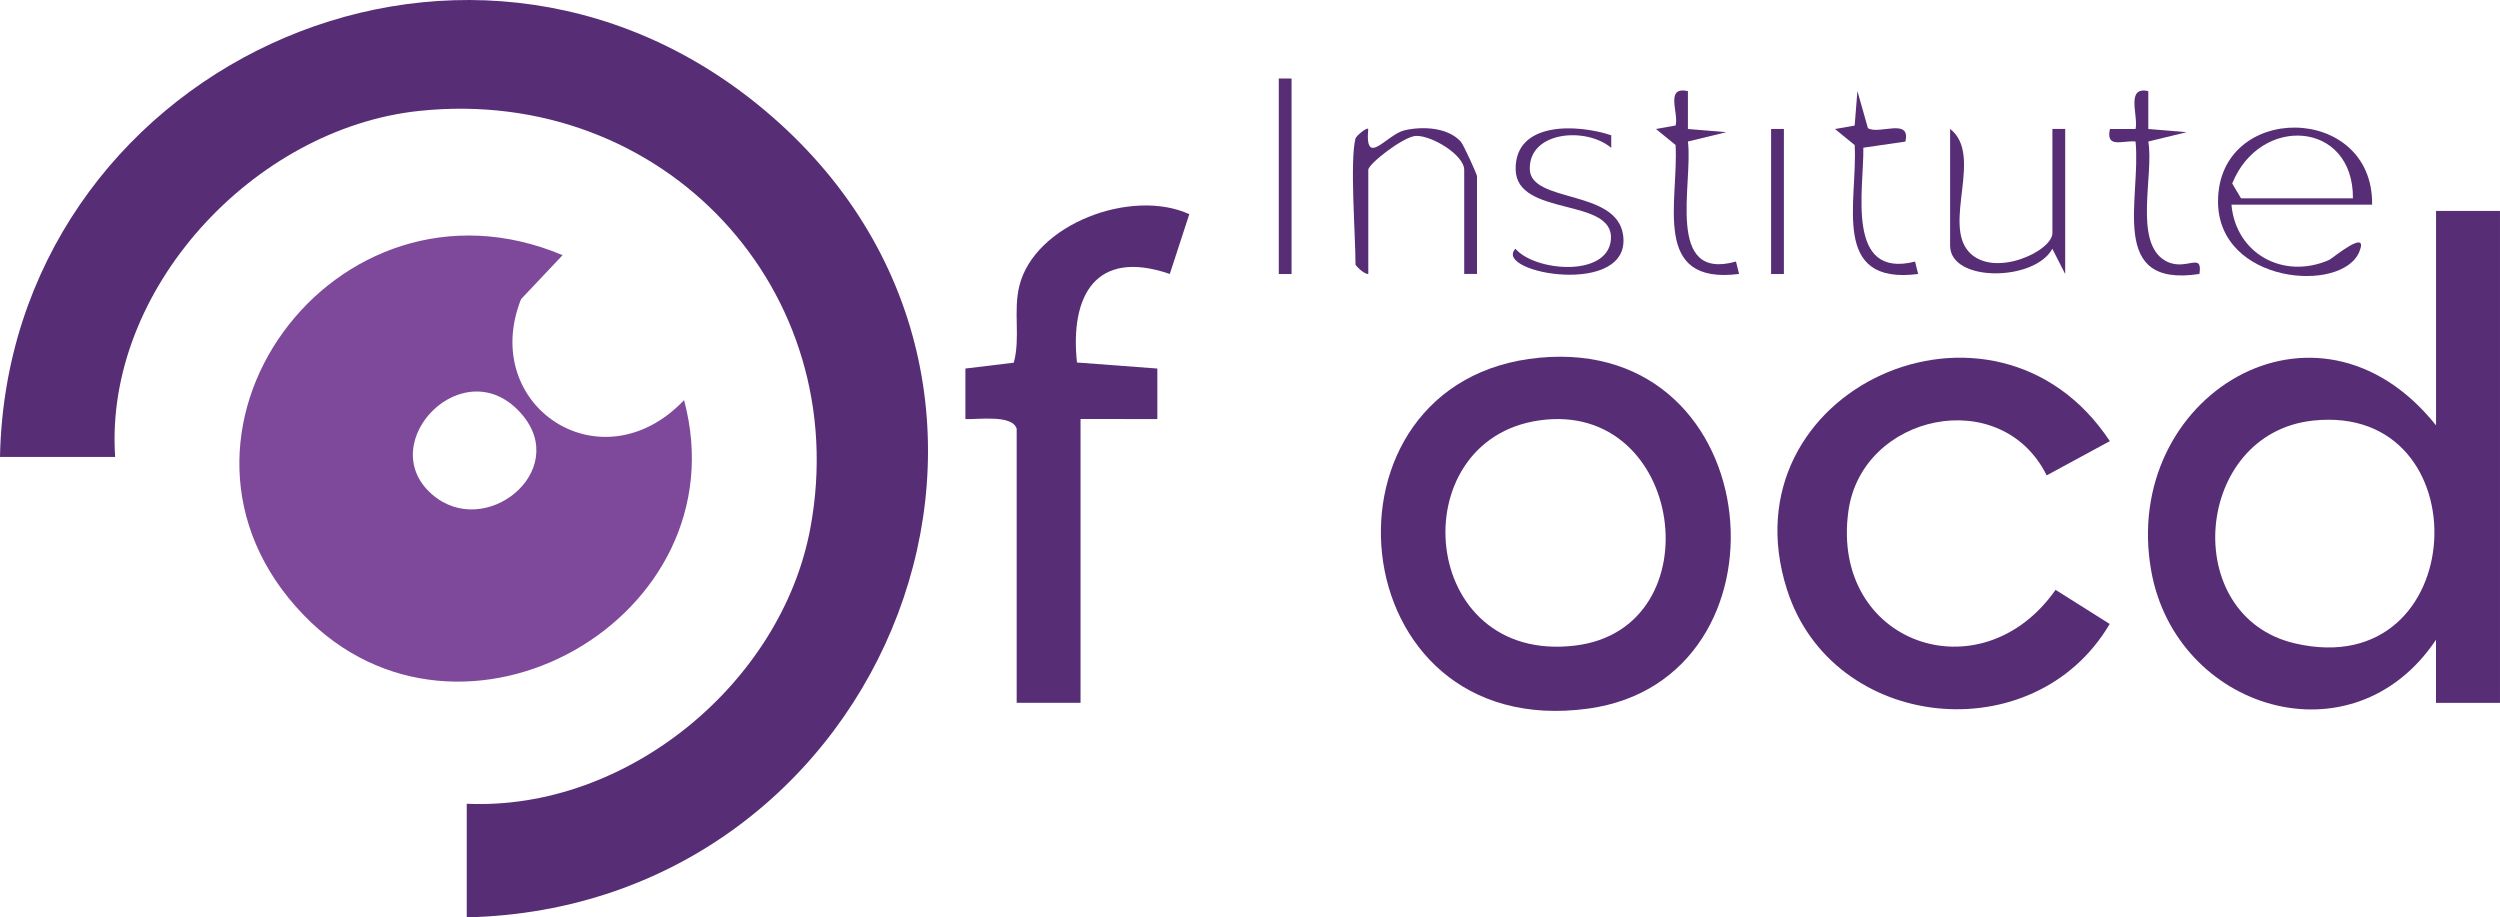
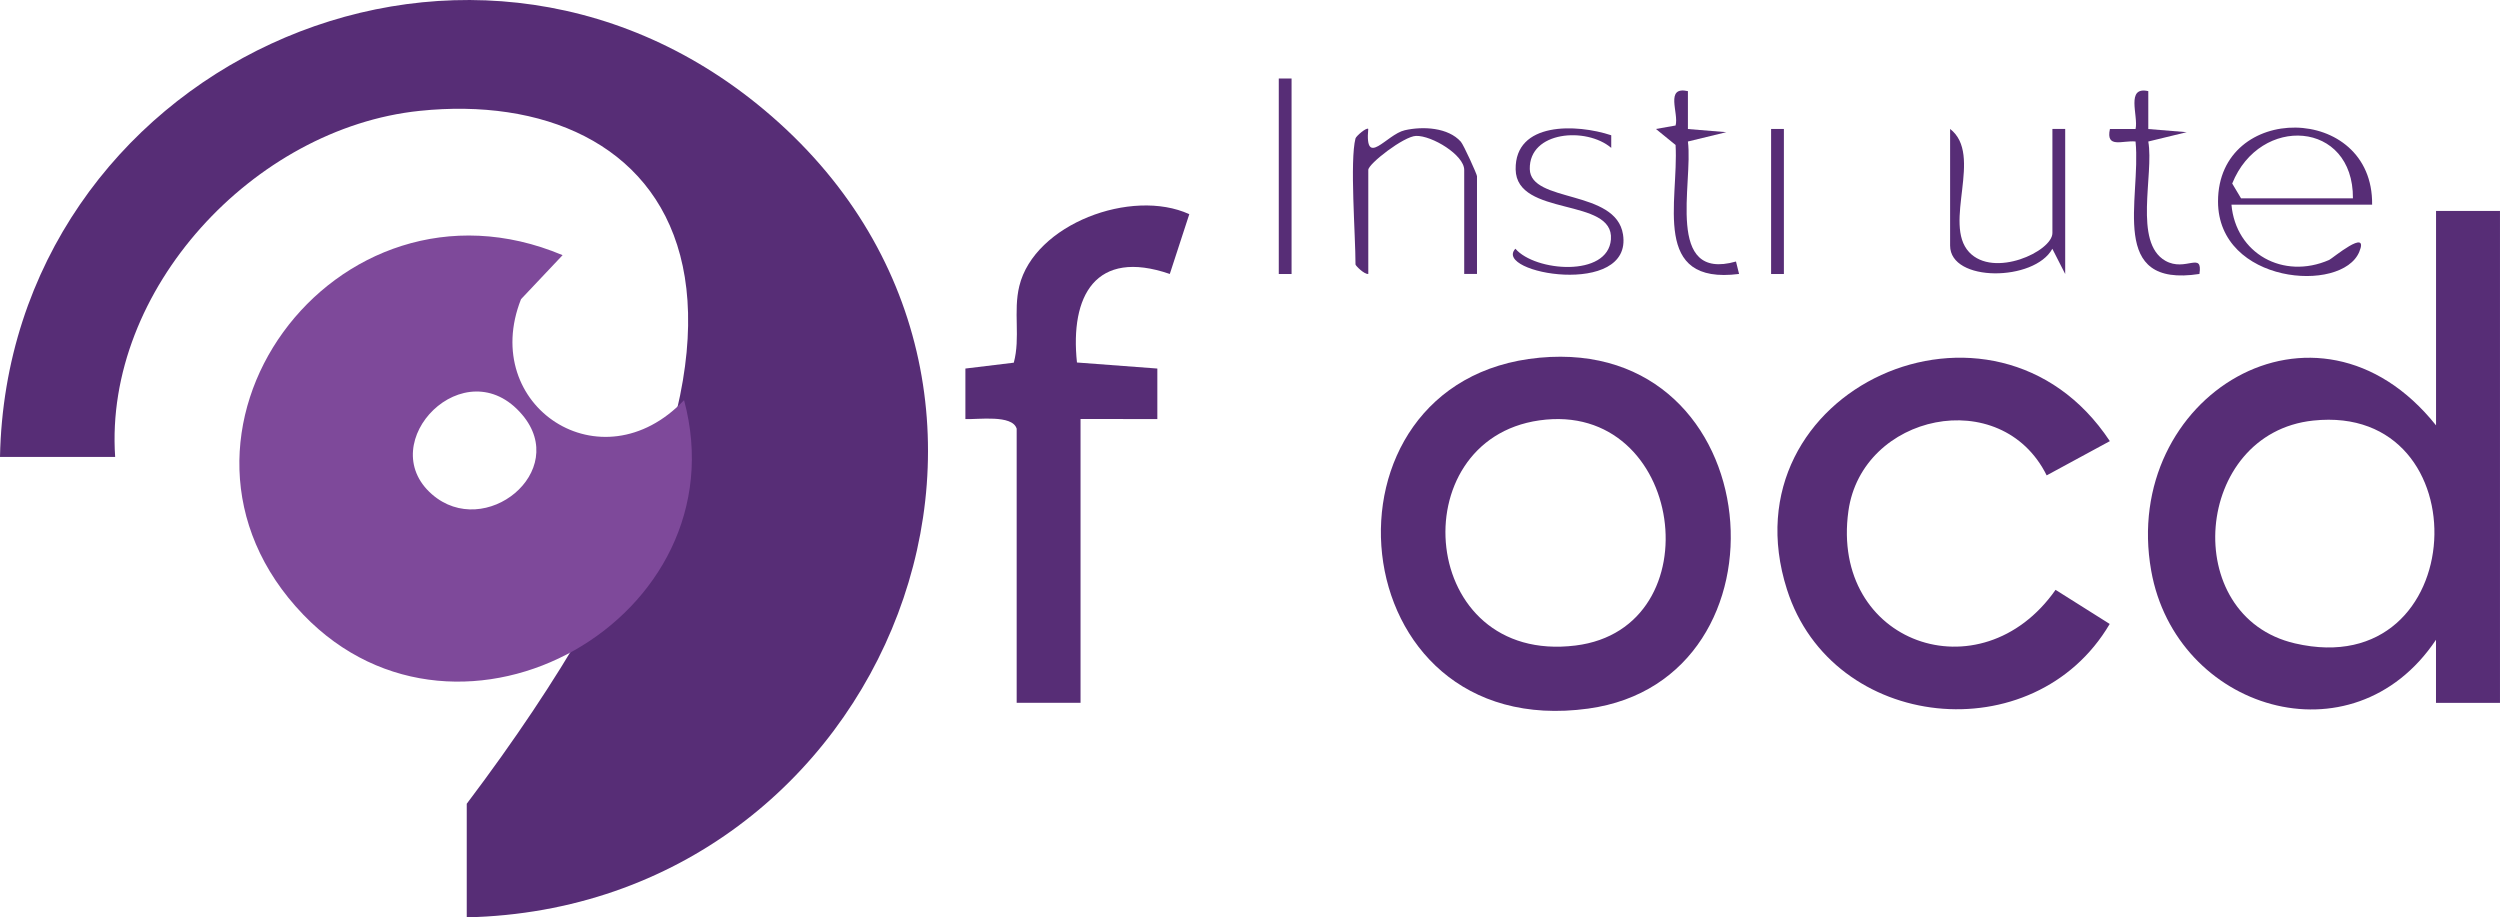
<svg xmlns="http://www.w3.org/2000/svg" width="139" height="51" viewBox="0 0 139 51" fill="none">
  <g clip-path="url(#clip0_121_3712)">
-     <path d="M25.951 51V44.689C34.874 45.088 43.47 37.953 45.059 29.348C47.495 16.164 36.929 4.748 23.331 6.164C14.099 7.125 5.773 16.126 6.403 25.407H0C0.419 4.008 25.607 -8.026 42.493 6.112C60.851 21.48 49.471 50.474 25.951 51.004V51Z" fill="#572D76" />
+     <path d="M25.951 51V44.689C47.495 16.164 36.929 4.748 23.331 6.164C14.099 7.125 5.773 16.126 6.403 25.407H0C0.419 4.008 25.607 -8.026 42.493 6.112C60.851 21.48 49.471 50.474 25.951 51.004V51Z" fill="#572D76" />
    <path d="M31.28 14.187L28.969 16.634C26.626 22.567 33.431 27.087 38.034 22.248C41.273 34.345 25.606 43.251 16.871 34.184C7.323 24.268 18.62 8.854 31.28 14.187ZM29.037 23.061C25.873 19.32 20.714 24.604 24.02 27.486C26.96 30.046 31.706 26.217 29.037 23.061Z" fill="#7E499A" />
    <path d="M138.999 11.729V39.078H135.441V35.572C130.794 42.515 120.975 39.447 119.607 31.733C117.89 22.062 128.796 15.333 135.444 23.65V11.729H138.999ZM128.611 23.384C121.967 24.092 121.139 34.271 127.598 35.772C137.431 38.054 138.075 22.374 128.611 23.384Z" fill="#572D76" />
    <path d="M85.599 19.888C98.461 18.686 100.004 37.788 88.308 39.398C74.344 41.319 72.609 21.105 85.599 19.888ZM85.588 23.373C77.864 24.474 78.852 36.971 87.597 35.891C95.354 34.934 93.669 22.223 85.588 23.373Z" fill="#572D76" />
    <path d="M113.795 26.431C111.267 21.34 103.521 23.012 102.771 28.416C101.751 35.779 110.14 38.717 114.289 32.795L117.3 34.692C113.098 41.834 101.871 40.681 99.355 32.774C95.817 21.662 110.898 14.835 117.307 24.527L113.795 26.431Z" fill="#572D76" />
    <path d="M56.523 23.826C56.278 23.044 54.387 23.331 53.676 23.3V20.491L56.367 20.165C56.744 18.763 56.328 17.328 56.673 15.908C57.512 12.458 62.919 10.442 66.125 11.908L65.041 15.232C60.9 13.808 59.488 16.462 59.879 20.155L64.348 20.491V23.3L60.078 23.296V39.075H56.527V23.822L56.523 23.826Z" fill="#572D76" />
    <path d="M131.89 11.378H124.069C124.307 14.099 126.948 15.568 129.501 14.453C129.668 14.38 131.748 12.63 131.175 14.004C130.208 16.329 123.326 15.786 123.322 11.203C123.322 5.663 131.964 5.729 131.89 11.378ZM130.823 11.027C130.852 6.69 125.647 6.375 124.111 10.204L124.602 11.027H130.823Z" fill="#572D76" />
    <path d="M114.114 7.17H114.825V15.235L114.11 13.832C113.115 15.656 108.426 15.708 108.426 13.657V7.17C110.292 8.608 107.999 12.426 109.482 14.018C110.854 15.488 114.114 13.973 114.114 12.956V7.17Z" fill="#572D76" />
    <path d="M75.366 7.696C75.402 7.563 75.981 7.069 76.074 7.167C75.878 9.369 77.091 7.472 78.107 7.241C79.124 7.009 80.521 7.09 81.222 7.879C81.378 8.054 82.121 9.692 82.121 9.797V15.232H81.41V9.446C81.41 8.619 79.618 7.532 78.733 7.556C78.054 7.574 76.077 9.11 76.077 9.446V15.232C75.846 15.26 75.366 14.765 75.366 14.706C75.366 13.061 75.043 8.941 75.366 7.693V7.696Z" fill="#572D76" />
    <path d="M89.585 7.528V8.222C88.202 7.044 85.013 7.286 85.056 9.401C85.095 11.297 89.844 10.509 90.239 13.033C90.79 16.571 82.972 15.193 84.256 13.829C85.347 15.102 89.4 15.431 89.567 13.314C89.752 10.947 84.313 12.083 84.27 9.422C84.227 6.76 87.651 6.88 89.585 7.521V7.528Z" fill="#572D76" />
    <path d="M119.445 5.07V7.174L121.581 7.349L119.445 7.868C119.768 9.713 118.606 13.482 120.394 14.499C121.517 15.137 122.484 13.941 122.289 15.232C117.166 16.021 119.054 11.101 118.737 7.868C118.023 7.791 117.07 8.282 117.312 7.171H118.737C118.904 6.445 118.169 4.779 119.445 5.067V5.07Z" fill="#572D76" />
    <path d="M93.848 5.07V7.174L95.984 7.349L93.848 7.868C94.146 10.2 92.554 15.663 96.521 14.541L96.692 15.232C91.782 15.859 93.343 11.21 93.162 8.061L92.07 7.171L93.162 6.978C93.357 6.301 92.547 4.776 93.848 5.067V5.07Z" fill="#572D76" />
-     <path d="M103.855 7.125C104.473 7.507 106.258 6.522 105.938 7.872L103.602 8.212C103.641 10.519 102.582 15.53 106.478 14.544L106.649 15.235C101.743 15.863 103.3 11.217 103.119 8.065L102.027 7.174L103.119 6.981L103.272 5.063L103.855 7.121V7.125Z" fill="#572D76" />
    <path d="M71.811 4.365H71.1V15.235H71.811V4.365Z" fill="#572D76" />
    <path d="M99.184 7.17H98.473V15.235H99.184V7.17Z" fill="#572D76" />
  </g>
  <defs>
    <clipPath id="clip0_121_3712">
      <rect width="139" height="51" fill="white" />
    </clipPath>
  </defs>
</svg>